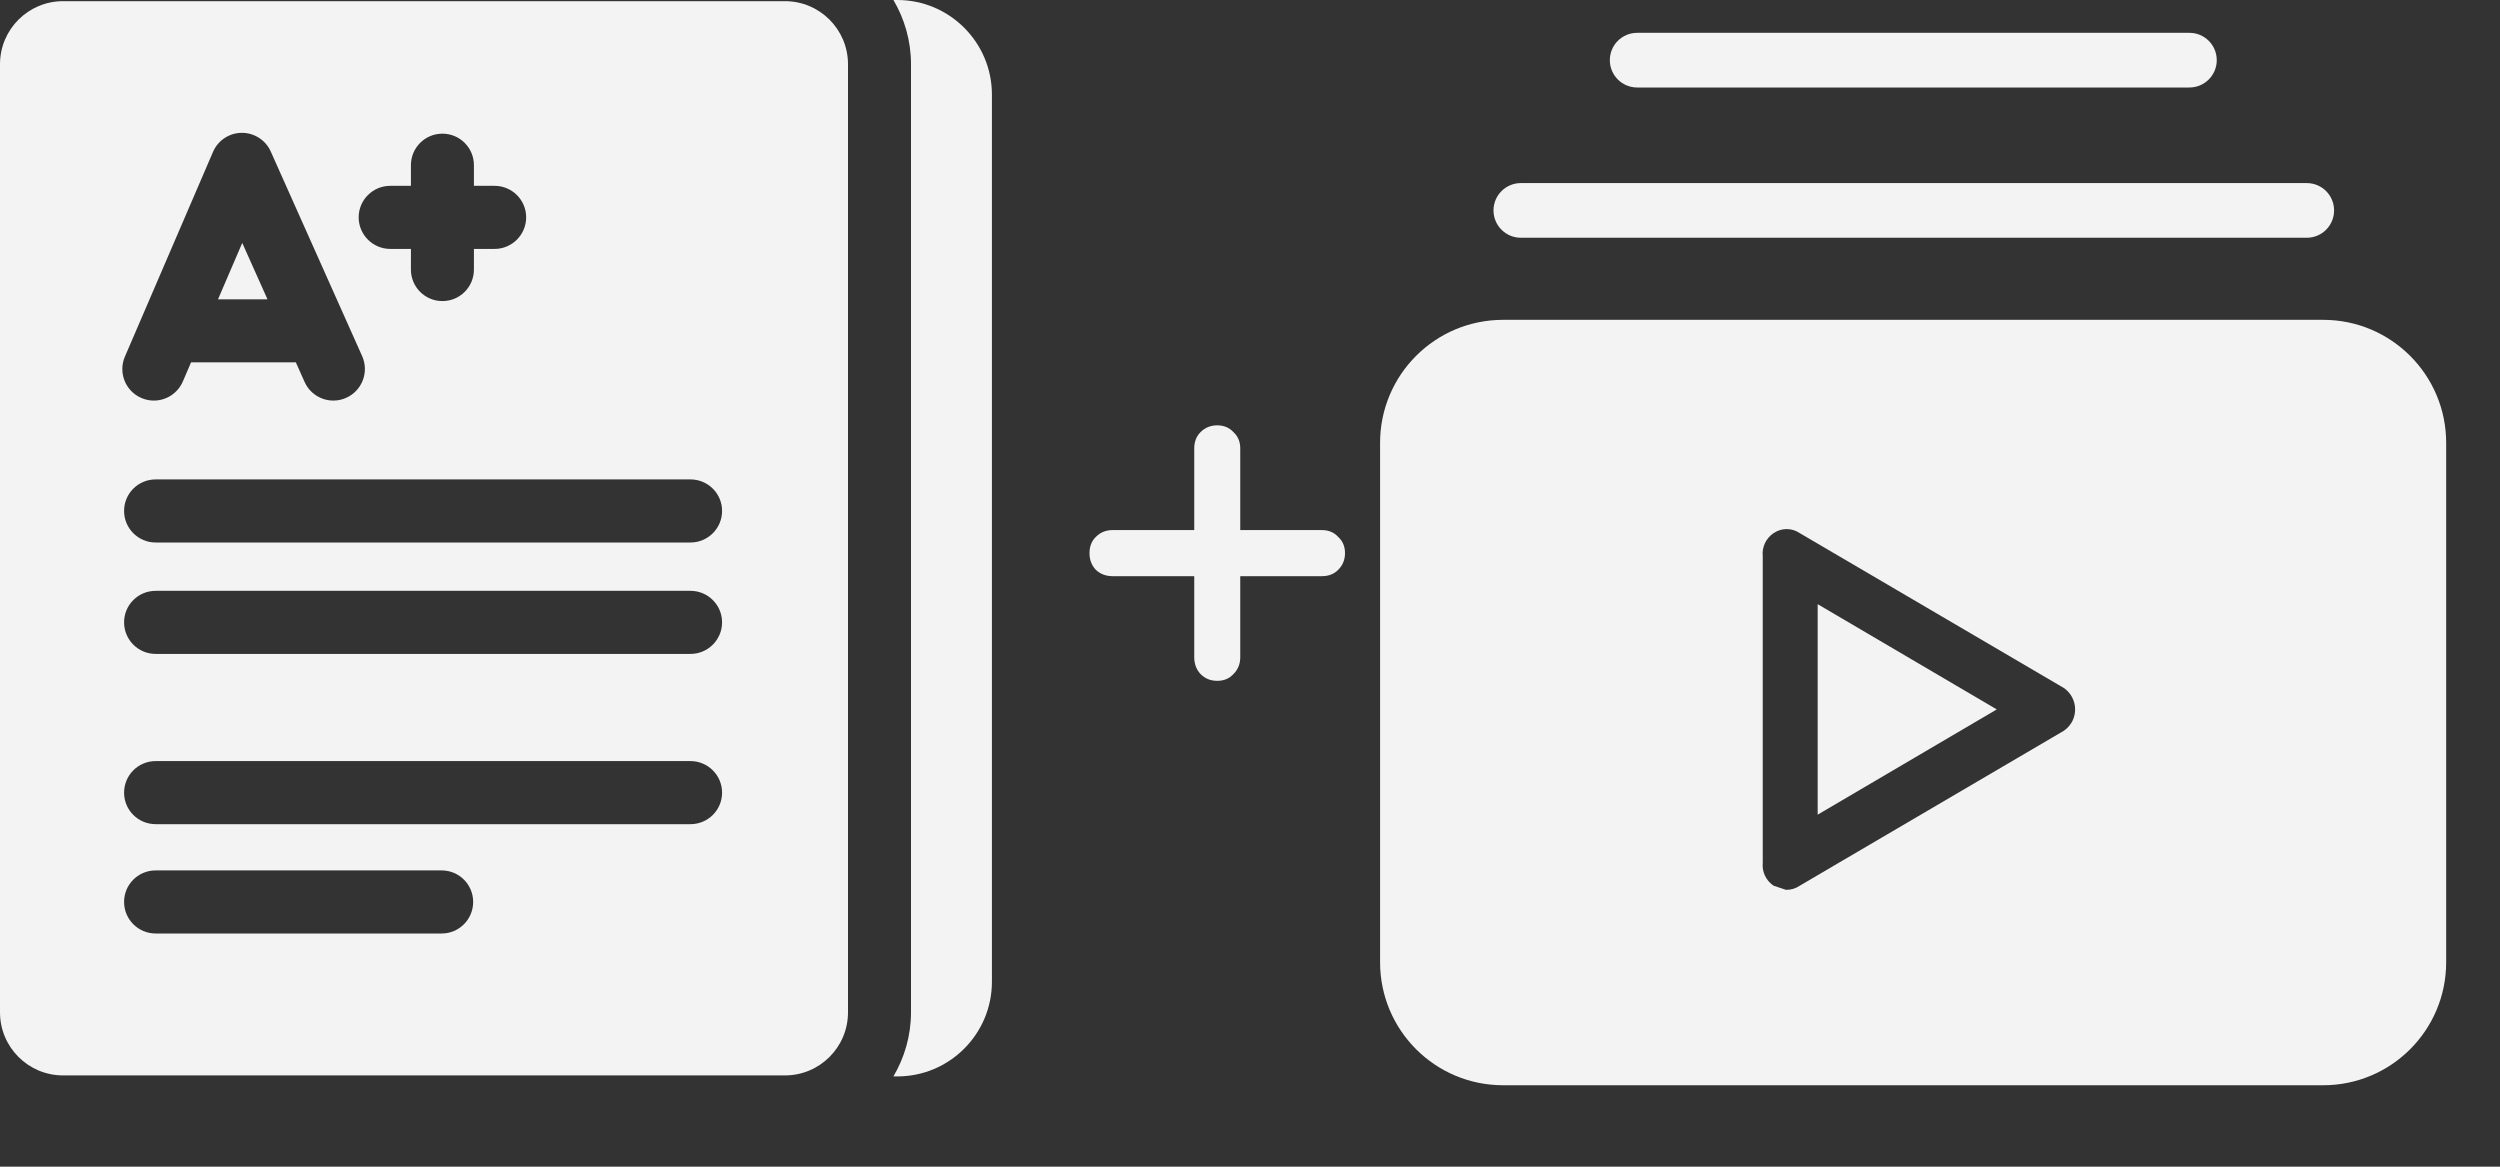
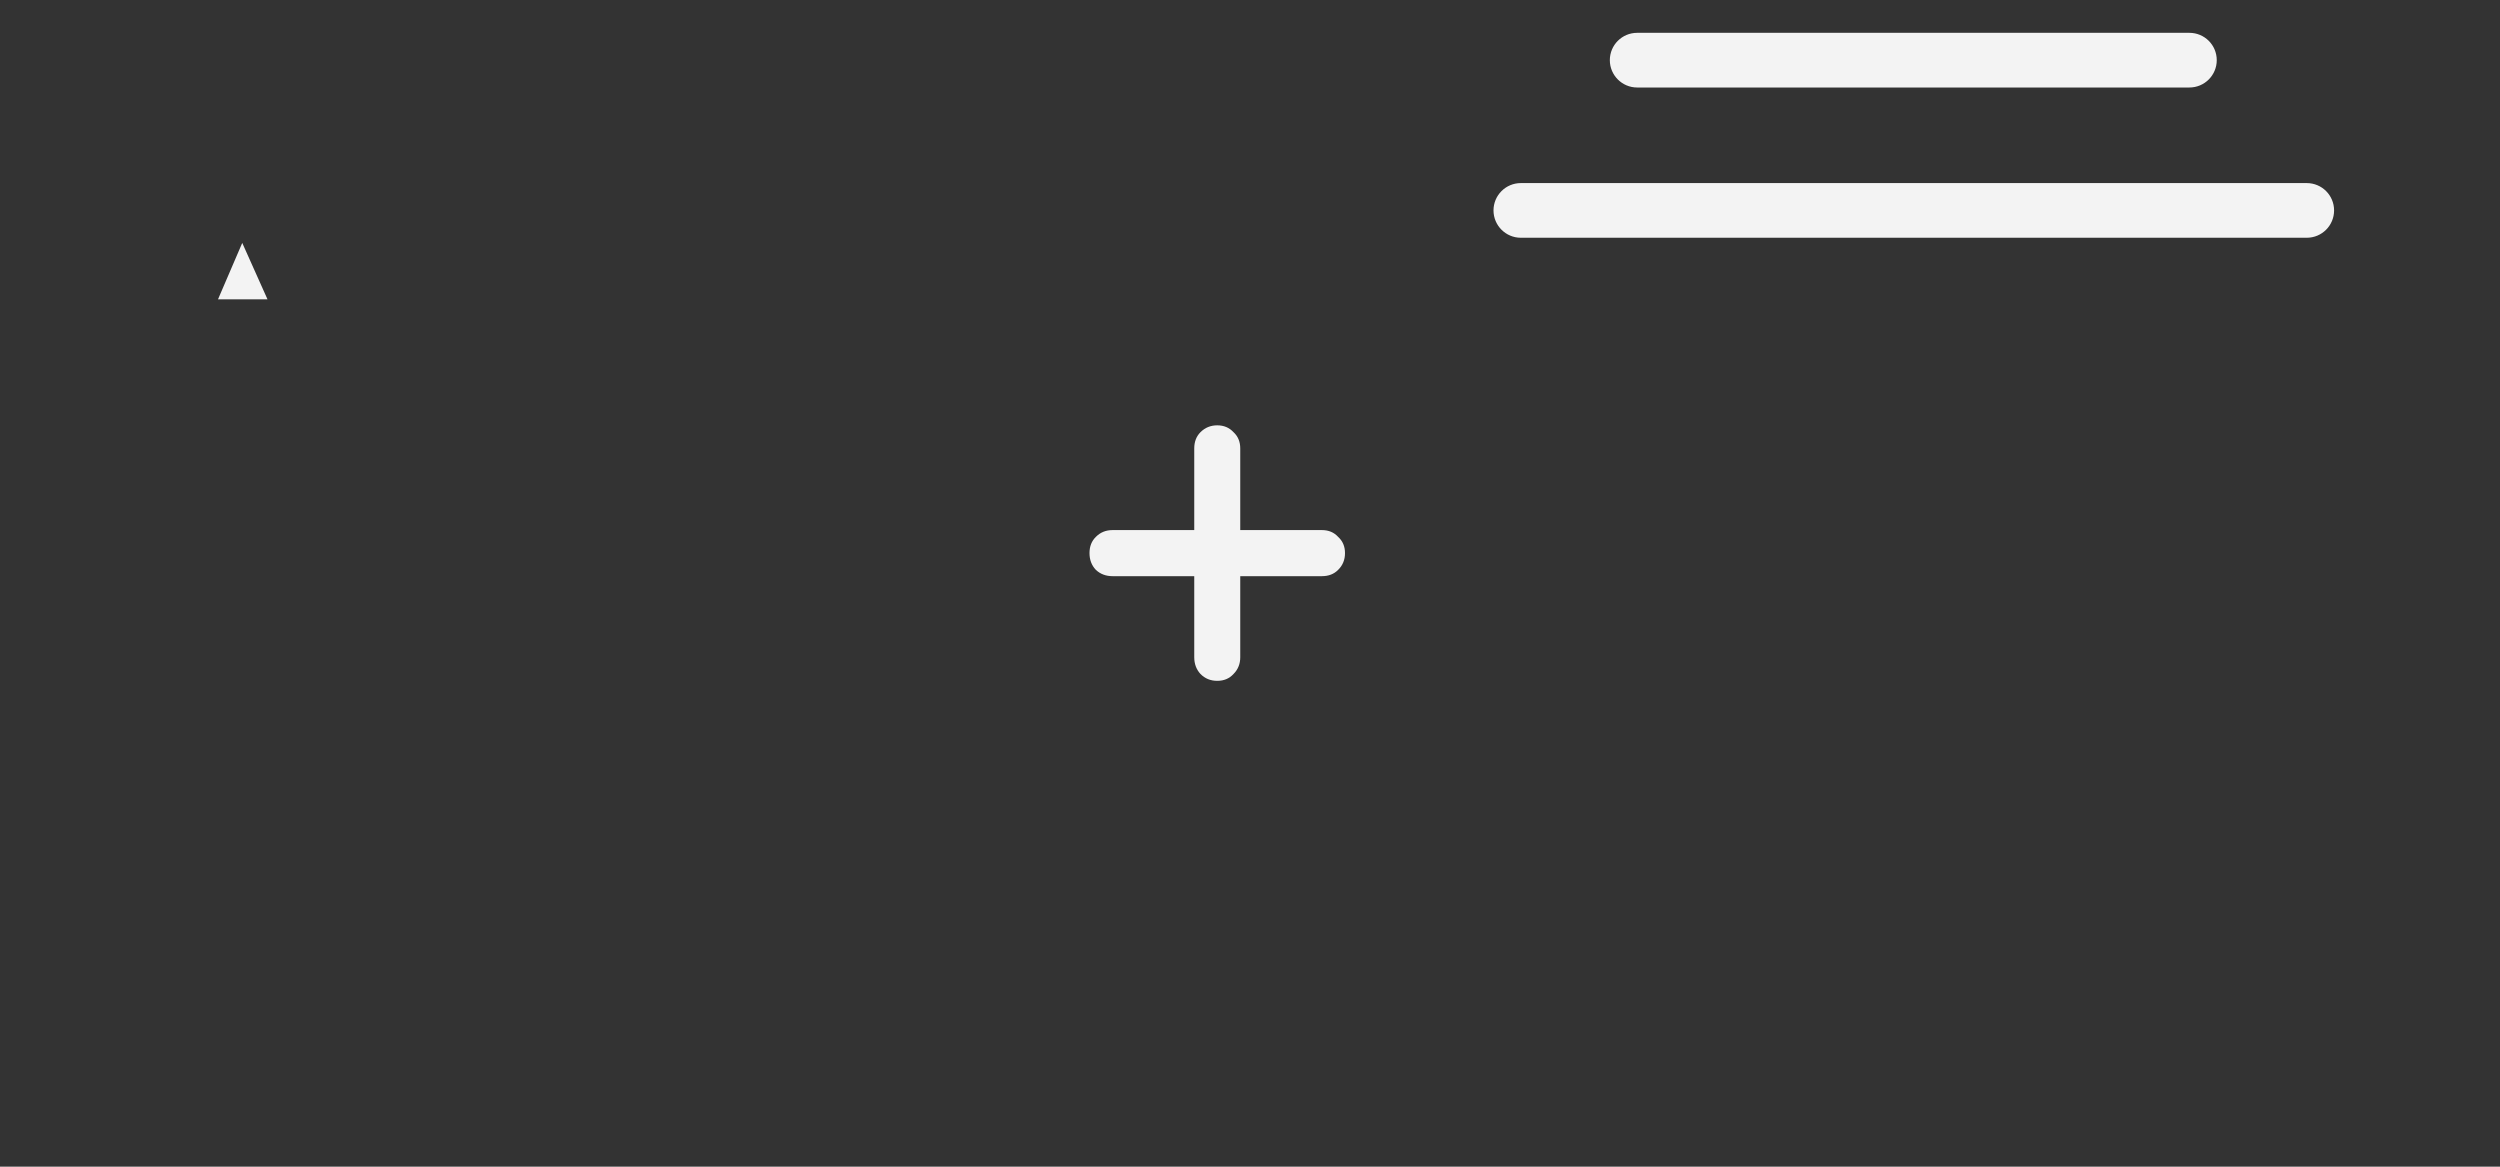
<svg xmlns="http://www.w3.org/2000/svg" width="30" height="14" viewBox="0 0 30 14" fill="none">
  <rect x="0" y="0" width="30" height="14" fill="#333333" stroke="none" />
  <g opacity="0.94">
-     <path d="M21.812 9.776L23.961 8.513L21.812 7.25V9.776Z" fill="white" />
-     <path d="M27.878 3.838H18.037C17.221 3.838 16.561 4.499 16.561 5.314V11.547C16.561 12.362 17.221 13.023 18.037 13.023H27.878C28.694 13.023 29.354 12.362 29.354 11.547V5.314C29.354 4.499 28.693 3.838 27.878 3.838ZM24.869 8.652C24.838 8.712 24.789 8.761 24.729 8.791L21.596 10.629C21.548 10.662 21.491 10.679 21.432 10.678L21.284 10.629C21.192 10.568 21.141 10.46 21.153 10.35V6.675C21.141 6.565 21.192 6.458 21.284 6.397C21.379 6.333 21.502 6.333 21.596 6.397L24.729 8.234C24.883 8.311 24.945 8.498 24.869 8.652Z" fill="white" />
    <path d="M18.25 2.853H27.681C27.863 2.853 28.009 2.706 28.009 2.525C28.009 2.344 27.863 2.197 27.681 2.197H18.25C18.069 2.197 17.922 2.344 17.922 2.525C17.922 2.706 18.069 2.853 18.25 2.853Z" fill="white" />
    <path d="M19.646 1.05H26.273C26.454 1.05 26.601 0.903 26.601 0.722C26.601 0.54 26.454 0.394 26.273 0.394H19.646C19.465 0.394 19.318 0.54 19.318 0.722C19.318 0.903 19.465 1.05 19.646 1.05Z" fill="white" />
-     <path d="M10.768 0H10.721C10.854 0.226 10.932 0.489 10.932 0.77V12.147C10.932 12.428 10.854 12.691 10.721 12.917H10.768C11.394 12.917 11.903 12.408 11.903 11.781V1.135C11.903 0.509 11.394 0 10.768 0V0Z" fill="white" />
    <path d="M2.907 2.915L2.616 3.592H3.21L2.907 2.915Z" fill="white" />
-     <path d="M9.419 0.014H0.757C0.339 0.014 0 0.353 0 0.771V12.148C0 12.566 0.339 12.905 0.757 12.905H9.419C9.837 12.905 10.176 12.566 10.176 12.148V0.771C10.176 0.353 9.837 0.014 9.419 0.014ZM4.683 2.23H4.931V1.982C4.931 1.773 5.1 1.604 5.309 1.604C5.518 1.604 5.687 1.773 5.687 1.982V2.23H5.935C6.144 2.23 6.314 2.399 6.314 2.608C6.314 2.817 6.144 2.987 5.935 2.987H5.687V3.235C5.687 3.444 5.518 3.613 5.309 3.613C5.1 3.613 4.931 3.444 4.931 3.235V2.987H4.683C4.474 2.987 4.304 2.817 4.304 2.608C4.304 2.399 4.474 2.23 4.683 2.23ZM1.499 4.279L2.556 1.823C2.615 1.685 2.751 1.595 2.901 1.594C3.05 1.593 3.188 1.681 3.249 1.818L4.346 4.274C4.431 4.465 4.345 4.689 4.154 4.774C3.964 4.859 3.74 4.774 3.655 4.583L3.55 4.348H2.293L2.194 4.578C2.132 4.721 1.993 4.807 1.846 4.807C1.796 4.807 1.746 4.797 1.697 4.776C1.505 4.694 1.416 4.471 1.499 4.279ZM5.3 11.202H1.868C1.658 11.202 1.489 11.032 1.489 10.823C1.489 10.614 1.658 10.445 1.868 10.445H5.3C5.509 10.445 5.678 10.614 5.678 10.823C5.678 11.032 5.509 11.202 5.3 11.202ZM8.286 9.89H1.868C1.658 9.89 1.489 9.721 1.489 9.512C1.489 9.303 1.658 9.133 1.868 9.133H8.286C8.495 9.133 8.665 9.303 8.665 9.512C8.665 9.721 8.495 9.89 8.286 9.89ZM8.286 7.847H1.868C1.658 7.847 1.489 7.677 1.489 7.468C1.489 7.259 1.658 7.09 1.868 7.09H8.286C8.495 7.09 8.665 7.259 8.665 7.468C8.665 7.677 8.495 7.847 8.286 7.847ZM8.286 6.51H1.868C1.658 6.51 1.489 6.34 1.489 6.131C1.489 5.922 1.658 5.753 1.868 5.753H8.286C8.495 5.753 8.665 5.922 8.665 6.131C8.665 6.34 8.495 6.51 8.286 6.51Z" fill="white" />
    <path d="M15.863 6.361C15.943 6.361 16.008 6.388 16.058 6.443C16.113 6.493 16.14 6.558 16.14 6.637C16.14 6.717 16.113 6.784 16.058 6.838C16.008 6.889 15.943 6.914 15.863 6.914H14.883V7.887C14.883 7.967 14.856 8.034 14.802 8.088C14.752 8.143 14.687 8.17 14.607 8.17C14.527 8.17 14.46 8.143 14.406 8.088C14.356 8.034 14.331 7.967 14.331 7.887V6.914H13.351C13.271 6.914 13.204 6.889 13.15 6.838C13.099 6.784 13.074 6.717 13.074 6.637C13.074 6.558 13.099 6.493 13.15 6.443C13.204 6.388 13.271 6.361 13.351 6.361H14.331V5.381C14.331 5.301 14.356 5.236 14.406 5.186C14.46 5.132 14.527 5.104 14.607 5.104C14.687 5.104 14.752 5.132 14.802 5.186C14.856 5.236 14.883 5.301 14.883 5.381V6.361H15.863Z" fill="white" />
  </g>
</svg>